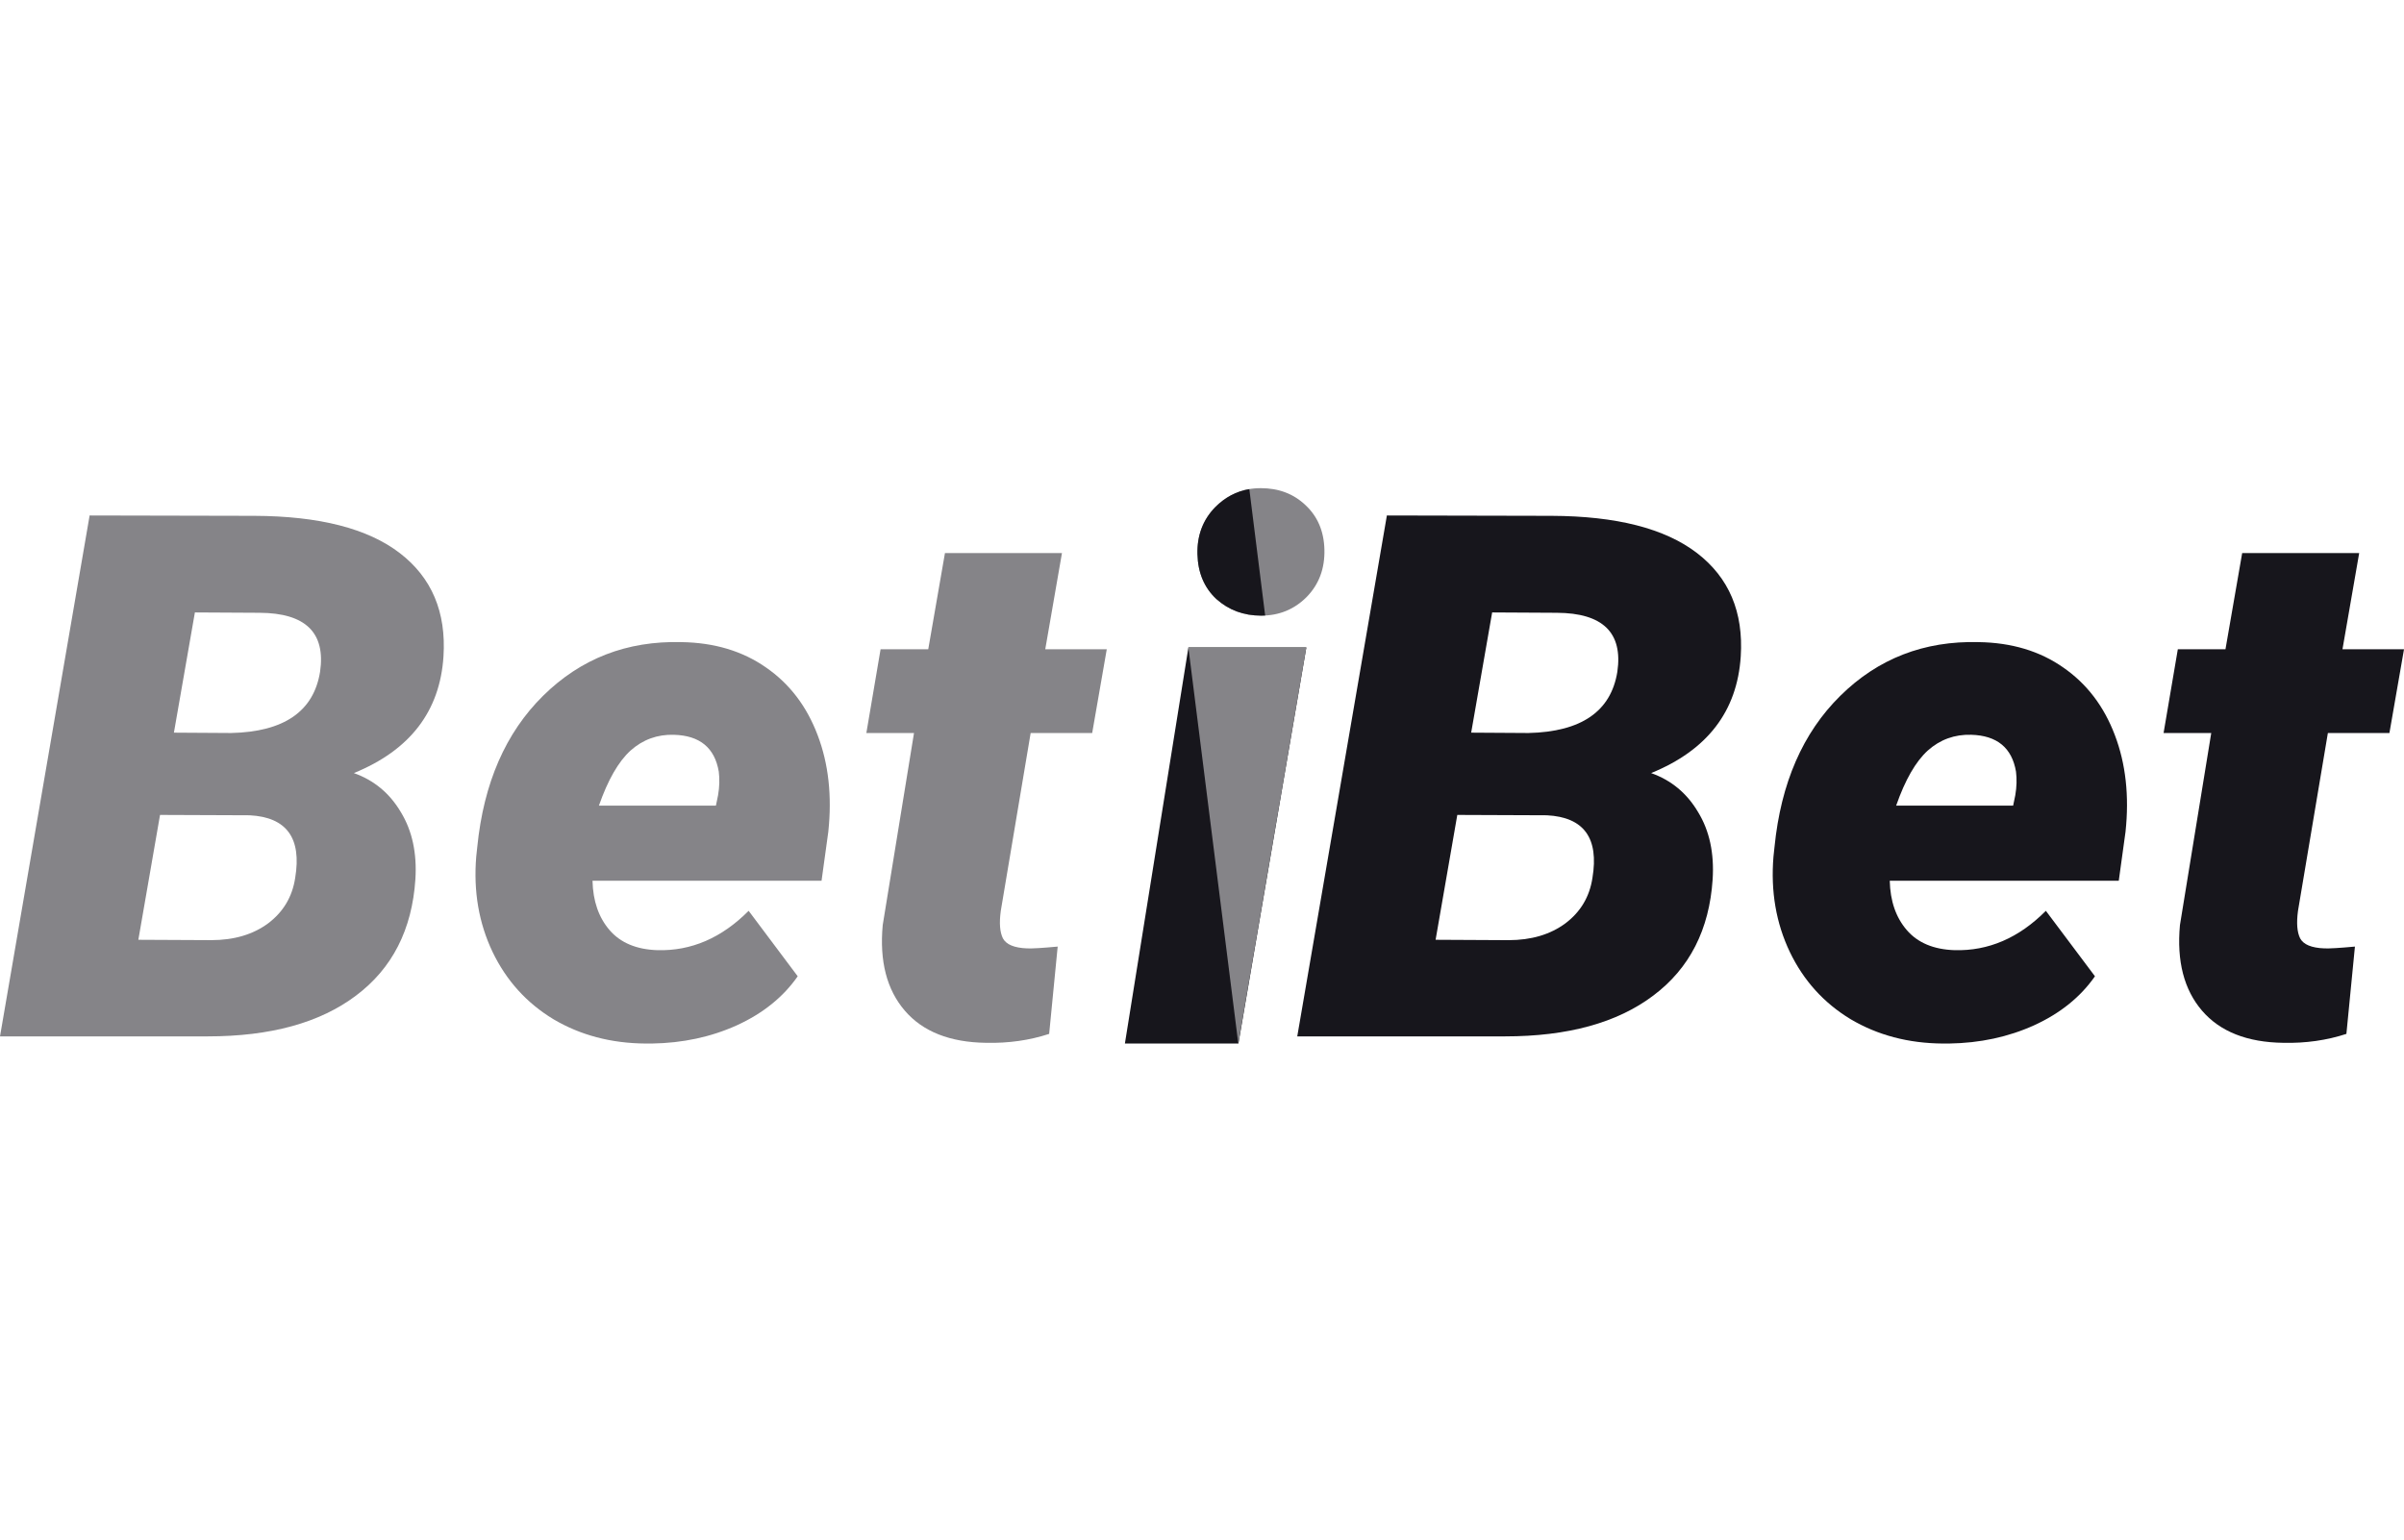
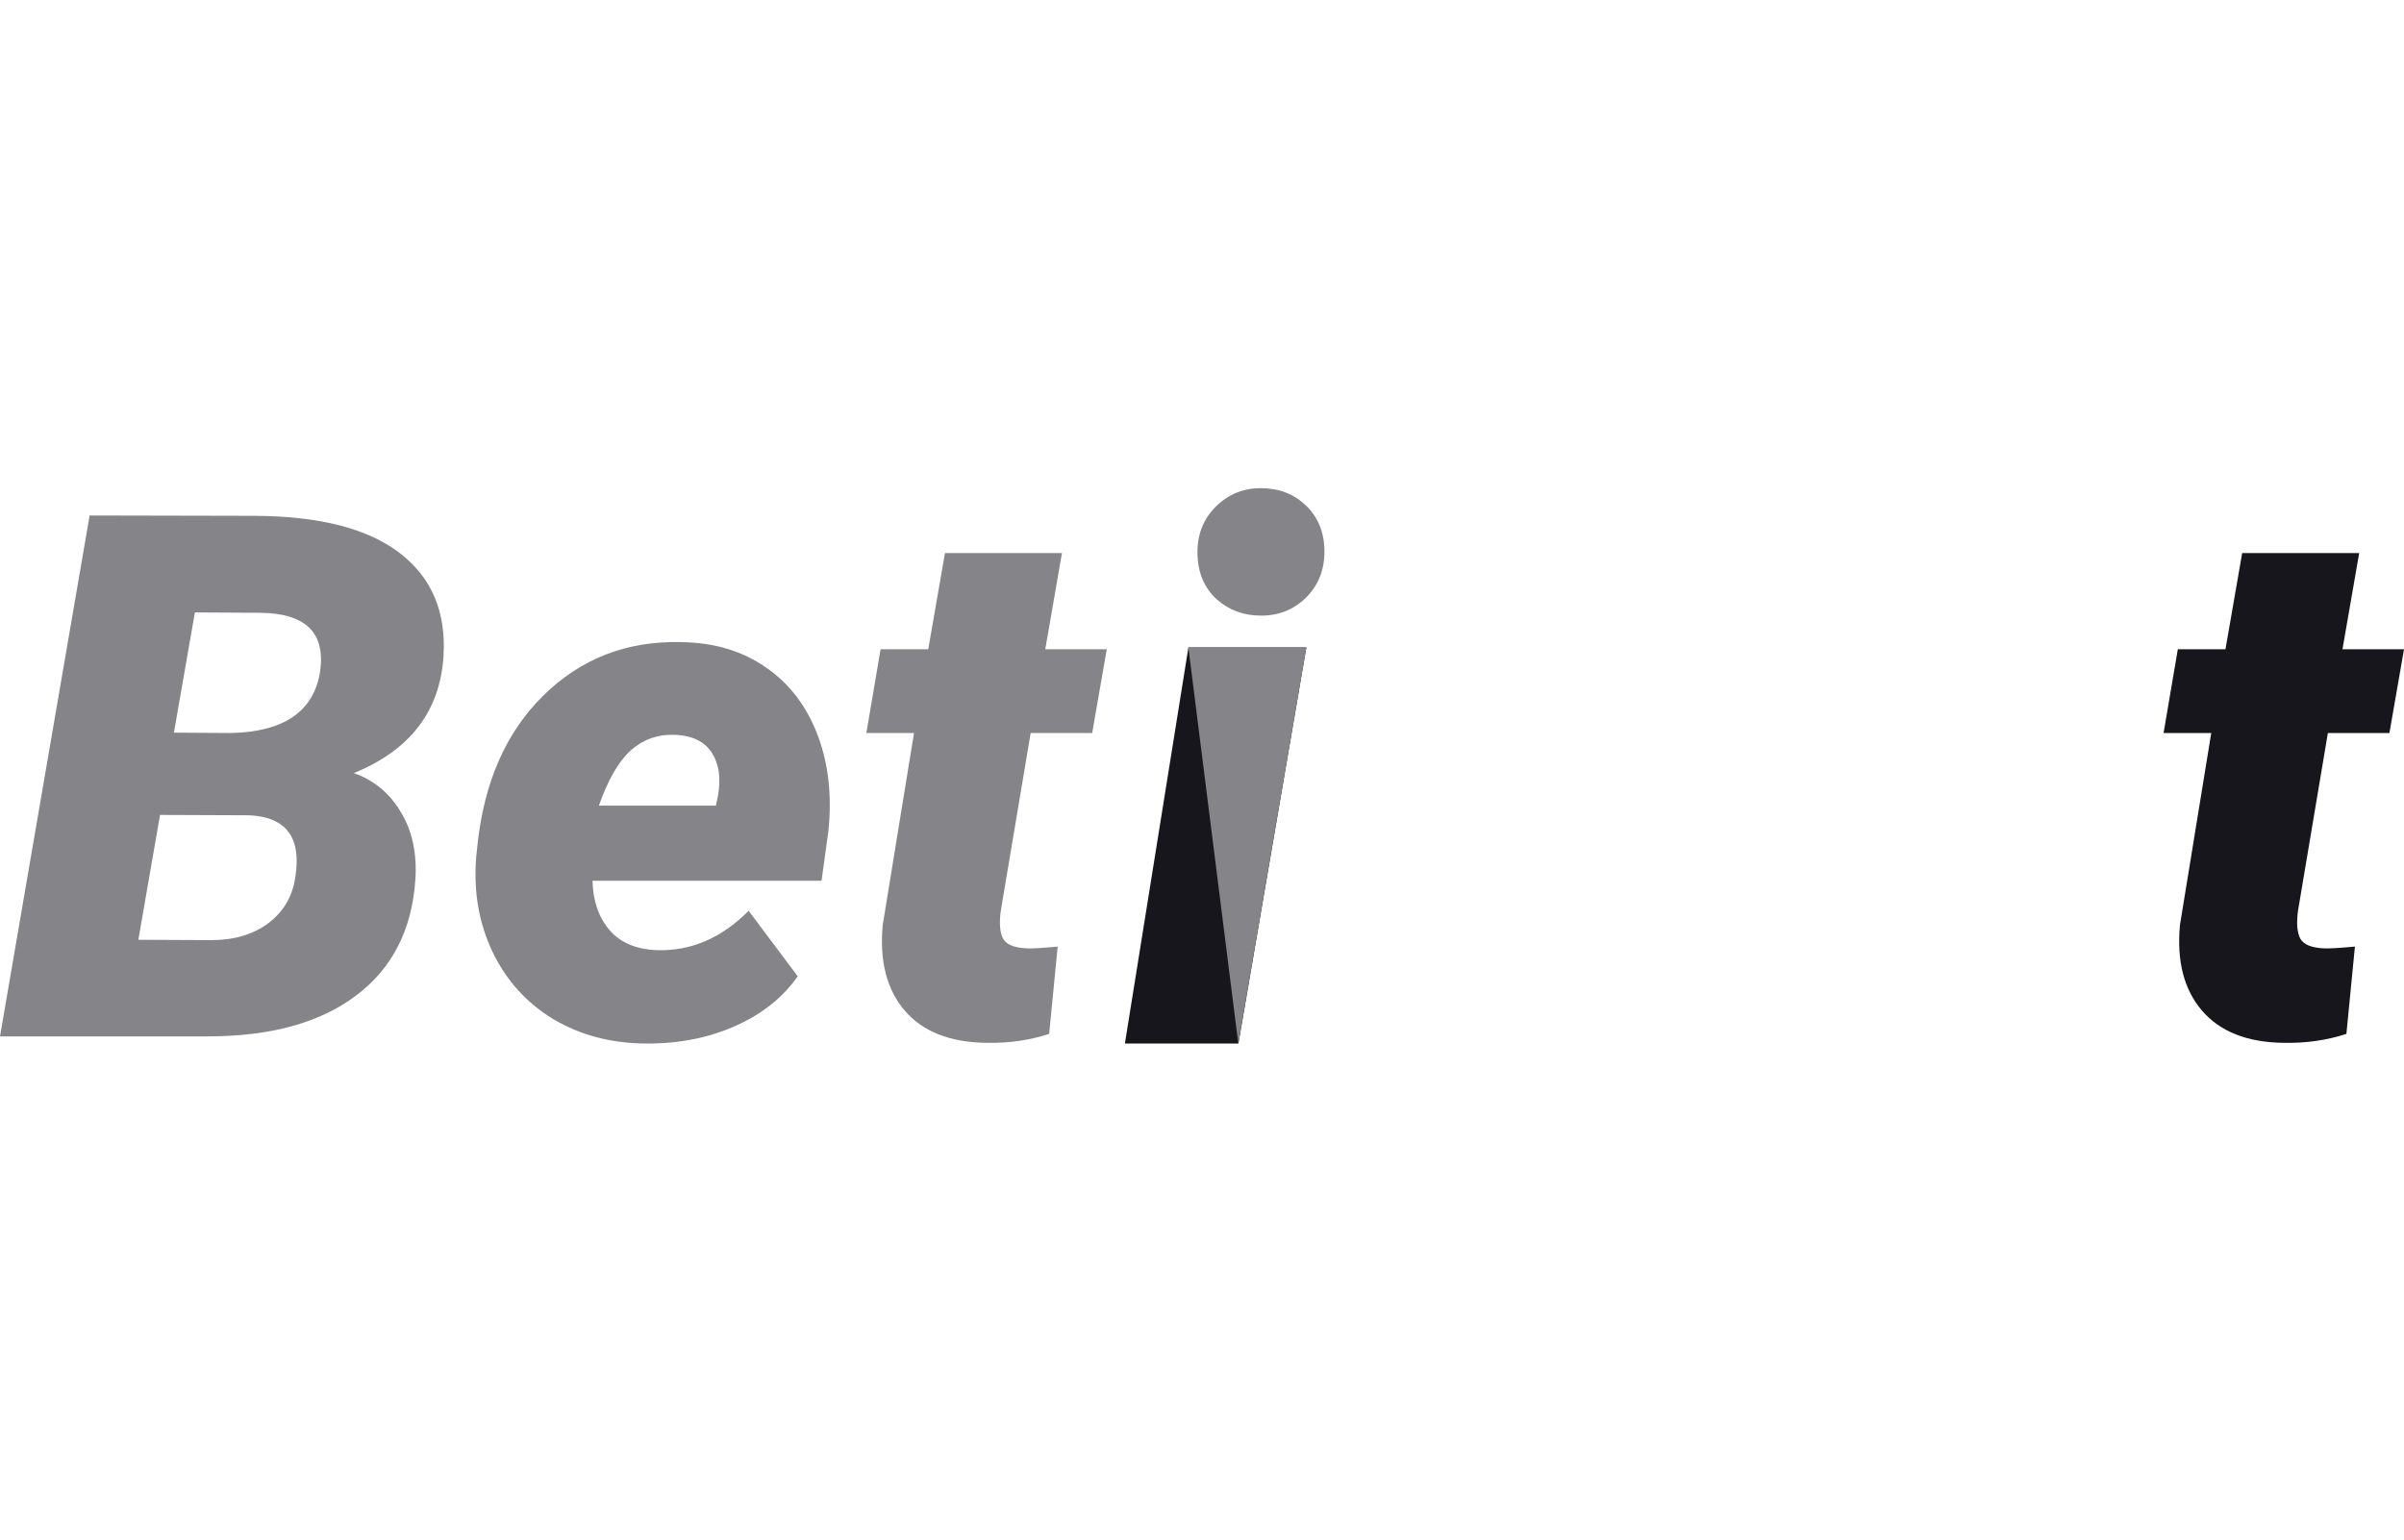
<svg xmlns="http://www.w3.org/2000/svg" width="128" height="82" viewBox="0 0 128 82" fill="none">
  <path d="M0 55.199L4.772 27.455L13.539 27.474C16.998 27.487 19.58 28.147 21.284 29.456C22.988 30.764 23.764 32.6 23.613 34.963C23.424 37.884 21.833 39.955 18.841 41.175C19.914 41.556 20.747 42.248 21.341 43.252C21.947 44.243 22.206 45.437 22.117 46.834C21.94 49.514 20.886 51.579 18.955 53.027C17.036 54.475 14.404 55.199 11.059 55.199H0ZM8.521 43.404L7.366 50.054L11.248 50.073C12.46 50.073 13.47 49.775 14.278 49.178C15.085 48.568 15.565 47.761 15.717 46.758C16.07 44.636 15.262 43.525 13.293 43.423L8.521 43.404ZM9.26 39.022L12.308 39.041C15.123 38.977 16.701 37.891 17.042 35.782C17.345 33.699 16.272 32.651 13.823 32.638L10.377 32.619L9.26 39.022Z" fill="#858488" />
  <path d="M34.37 55.58C32.539 55.567 30.904 55.136 29.465 54.284C28.039 53.42 26.96 52.227 26.227 50.702C25.495 49.165 25.205 47.475 25.356 45.633L25.413 45.1C25.754 41.708 26.922 39.028 28.916 37.059C30.924 35.077 33.379 34.124 36.282 34.2C38.037 34.226 39.539 34.677 40.789 35.553C42.039 36.417 42.954 37.617 43.535 39.155C44.115 40.679 44.305 42.394 44.103 44.3L43.743 46.91H31.548C31.573 47.99 31.877 48.866 32.457 49.54C33.038 50.213 33.884 50.569 34.995 50.607C36.8 50.658 38.422 49.959 39.861 48.511L42.474 51.998C41.704 53.103 40.625 53.973 39.236 54.608C37.86 55.231 36.352 55.555 34.711 55.58H34.37ZM35.885 39.136C35.001 39.11 34.231 39.39 33.575 39.974C32.931 40.558 32.369 41.536 31.889 42.908H38.119L38.233 42.356C38.309 41.911 38.321 41.492 38.271 41.098C38.056 39.828 37.261 39.174 35.885 39.136Z" fill="#858488" />
  <path d="M56.544 29.456L55.654 34.582H58.929L58.153 39.041H54.877L53.287 48.511C53.198 49.159 53.236 49.648 53.4 49.978C53.577 50.308 54.006 50.486 54.688 50.512C54.953 50.524 55.496 50.493 56.316 50.416L55.862 55.066C54.814 55.409 53.697 55.568 52.51 55.542C50.579 55.517 49.133 54.945 48.174 53.827C47.215 52.709 46.823 51.191 47 49.273L48.666 39.041H46.129L46.886 34.582H49.424L50.314 29.456H56.544Z" fill="#858488" />
-   <path d="M69.072 55.199L73.844 27.455L82.611 27.474C86.07 27.487 88.652 28.147 90.356 29.456C92.06 30.764 92.837 32.6 92.685 34.963C92.496 37.885 90.905 39.955 87.913 41.175C88.987 41.556 89.82 42.248 90.413 43.252C91.019 44.243 91.278 45.437 91.189 46.834C91.013 49.515 89.959 51.579 88.027 53.027C86.108 54.475 83.476 55.199 80.131 55.199H69.072ZM77.593 43.404L76.438 50.054L80.32 50.074C81.532 50.074 82.542 49.775 83.35 49.178C84.158 48.568 84.638 47.761 84.789 46.758C85.142 44.636 84.335 43.525 82.365 43.423L77.593 43.404ZM78.332 39.022L81.38 39.041C84.196 38.977 85.774 37.891 86.115 35.782C86.418 33.699 85.344 32.651 82.895 32.638L79.449 32.619L78.332 39.022Z" fill="#17161C" />
-   <path d="M103.44 55.58C101.61 55.567 99.975 55.136 98.536 54.284C97.109 53.42 96.03 52.226 95.298 50.702C94.566 49.165 94.275 47.475 94.427 45.633L94.484 45.1C94.824 41.708 95.992 39.027 97.987 37.059C99.994 35.077 102.449 34.124 105.353 34.2C107.107 34.226 108.61 34.677 109.859 35.553C111.109 36.417 112.024 37.617 112.605 39.154C113.186 40.679 113.375 42.394 113.173 44.299L112.813 46.91H100.619C100.644 47.99 100.947 48.866 101.528 49.54C102.108 50.213 102.954 50.569 104.065 50.607C105.87 50.657 107.492 49.959 108.931 48.511L111.545 51.998C110.775 53.103 109.695 53.973 108.307 54.608C106.931 55.231 105.422 55.555 103.781 55.58H103.44ZM104.955 39.135C104.071 39.11 103.301 39.389 102.645 39.974C102.001 40.558 101.439 41.536 100.96 42.908H107.189L107.303 42.356C107.379 41.911 107.391 41.492 107.341 41.098C107.126 39.828 106.331 39.174 104.955 39.135Z" fill="#17161C" />
  <path d="M125.614 29.456L124.724 34.582H128L127.224 39.04H123.947L122.356 48.511C122.268 49.159 122.307 49.648 122.47 49.978C122.648 50.308 123.076 50.486 123.758 50.512C124.024 50.524 124.566 50.492 125.387 50.416L124.933 55.066C123.884 55.409 122.768 55.568 121.58 55.542C119.649 55.517 118.204 54.945 117.244 53.827C116.285 52.709 115.894 51.191 116.07 49.273L117.737 39.04H115.199L115.957 34.582H118.494L119.384 29.456H125.614Z" fill="#17161C" />
  <path d="M65.94 55.58H59.895L63.276 34.486H69.555L65.94 55.58Z" fill="#17161C" />
  <path d="M69.555 34.486H63.275L65.932 55.58L69.555 34.486Z" fill="#858488" />
  <path d="M63.758 29.518C63.733 28.517 64.05 27.68 64.708 27.008C65.378 26.336 66.185 26 67.129 26C68.085 26 68.879 26.302 69.512 26.905C70.158 27.509 70.493 28.297 70.518 29.271C70.543 30.286 70.226 31.129 69.568 31.801C68.91 32.46 68.103 32.789 67.147 32.789C66.216 32.789 65.422 32.494 64.764 31.904C64.118 31.301 63.783 30.505 63.758 29.518Z" fill="#858488" />
-   <path fill-rule="evenodd" clip-rule="evenodd" d="M66.52 26.05C65.833 26.166 65.229 26.486 64.708 27.008C64.05 27.68 63.733 28.517 63.758 29.518C63.783 30.506 64.118 31.301 64.764 31.904C65.422 32.494 66.216 32.789 67.147 32.789C67.22 32.789 67.292 32.787 67.363 32.783L66.52 26.05Z" fill="#17161C" />
</svg>